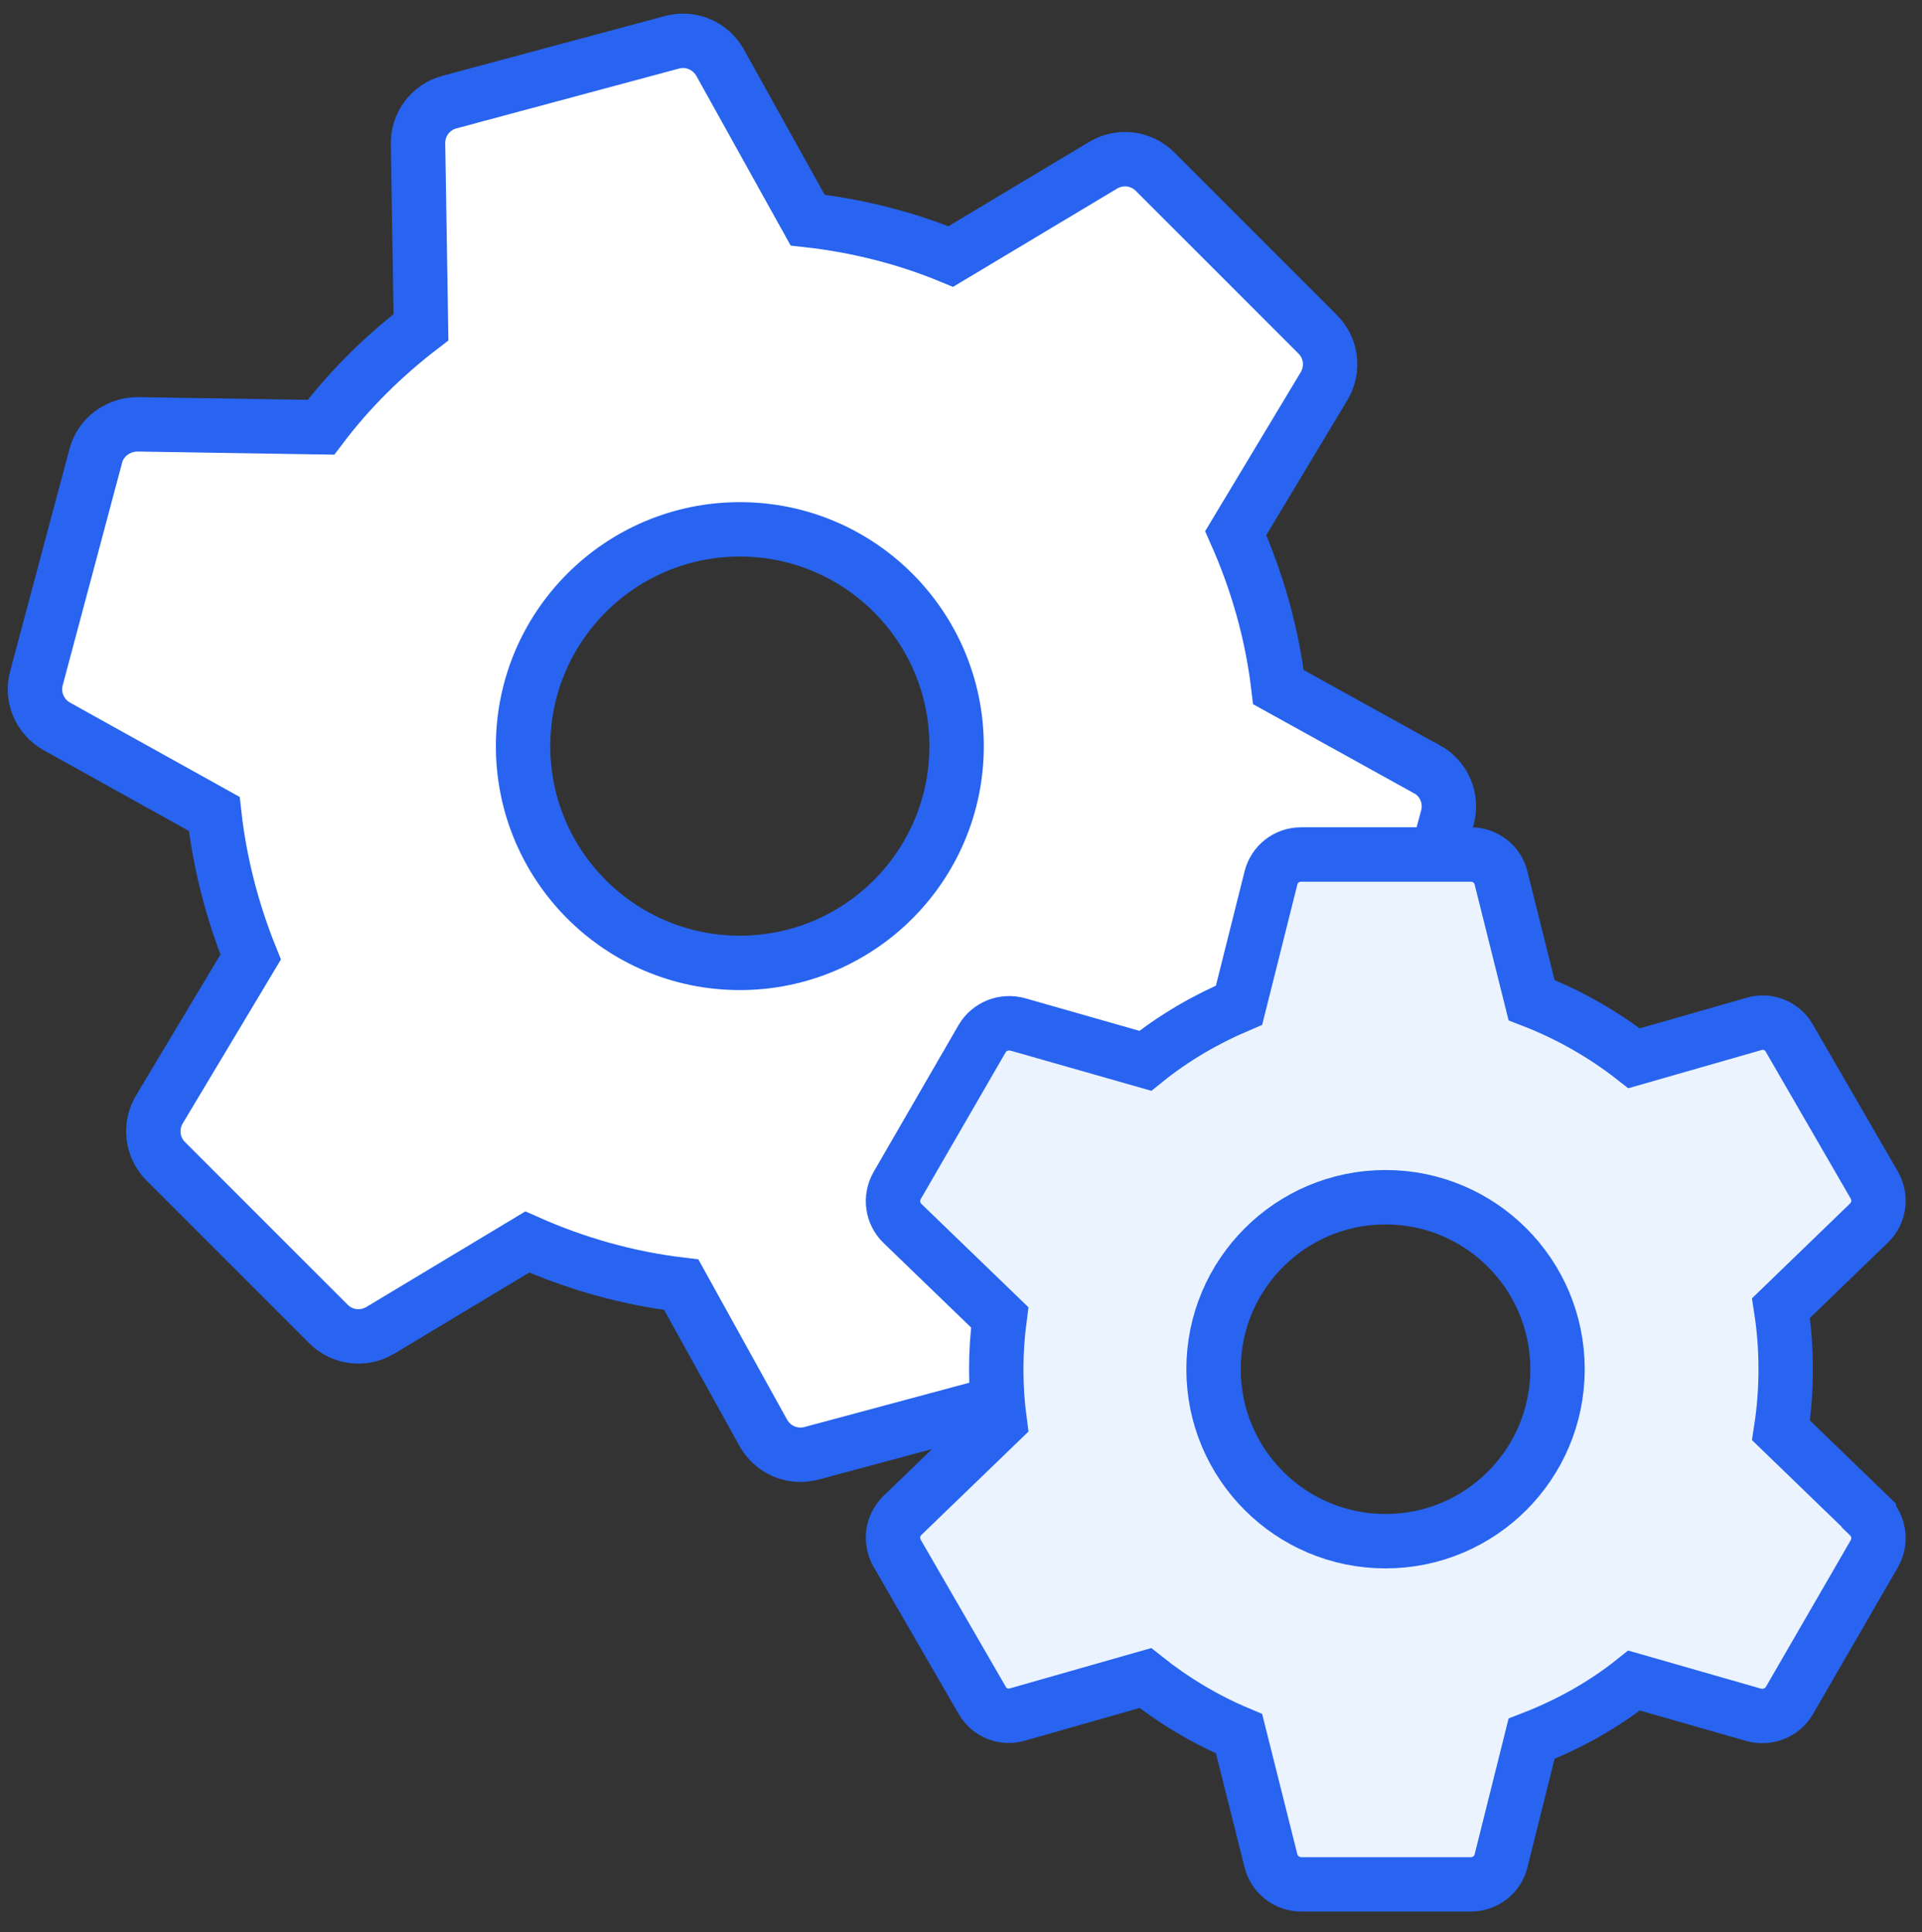
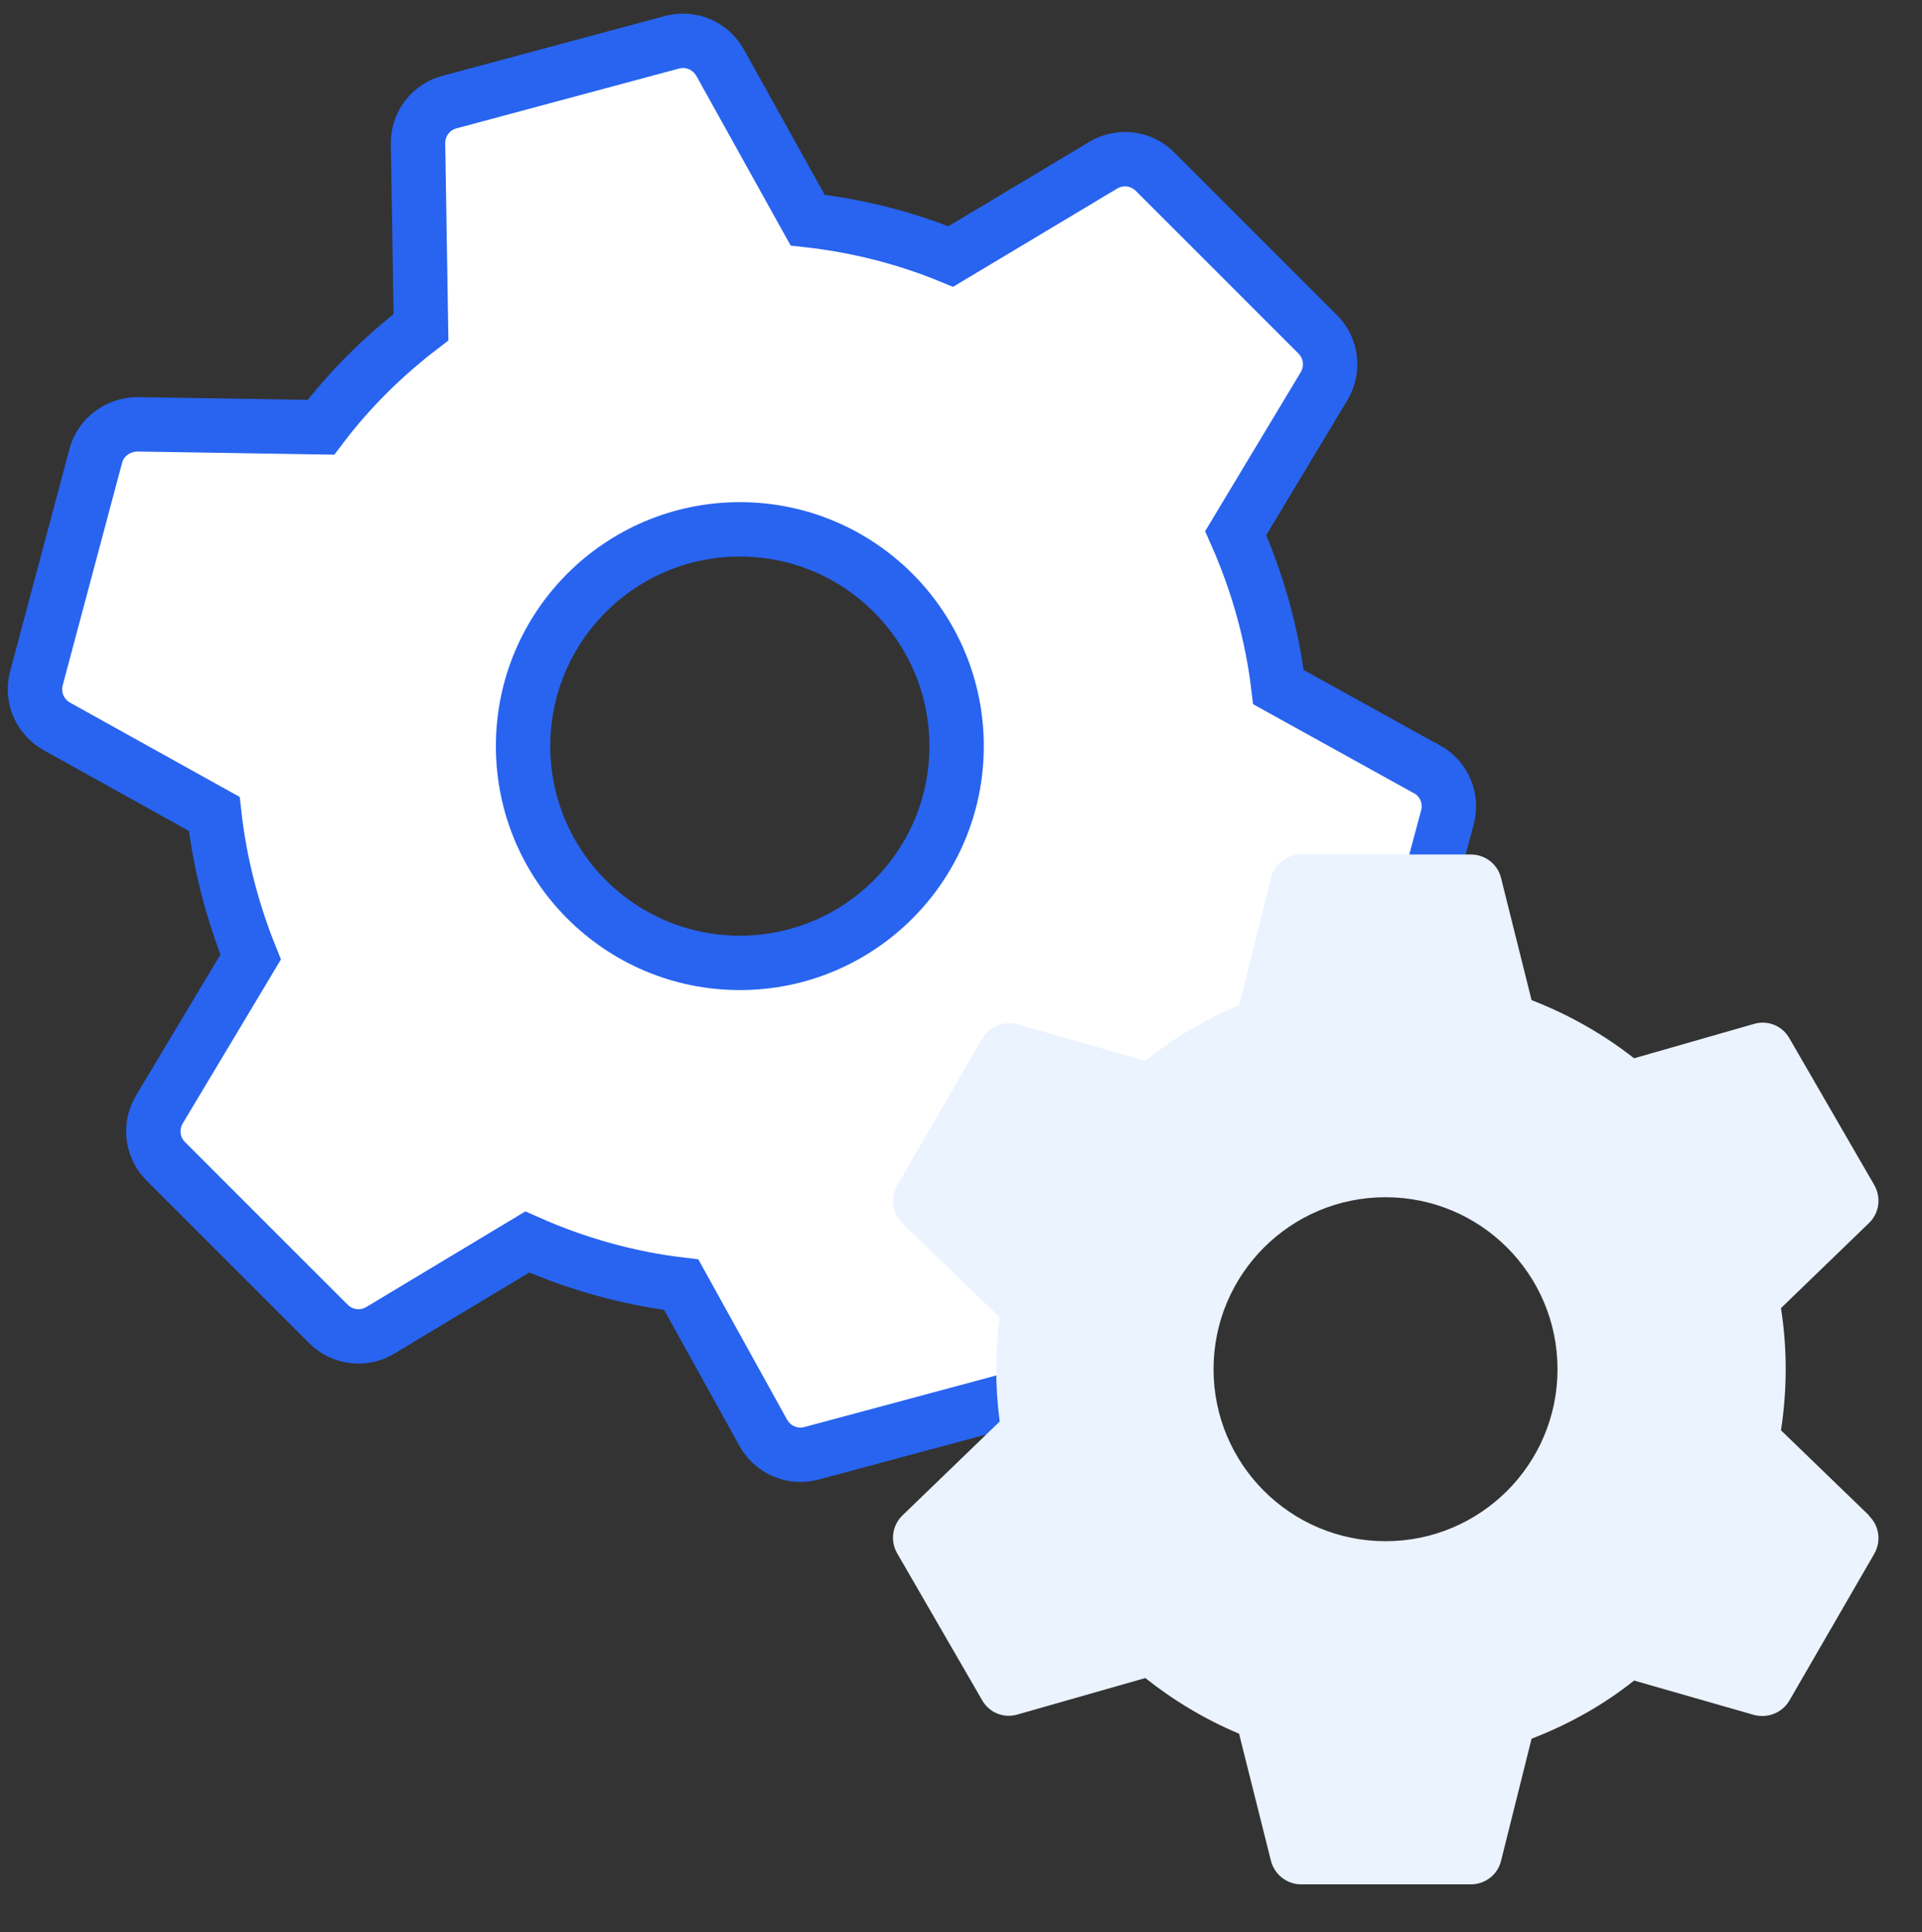
<svg xmlns="http://www.w3.org/2000/svg" id="_レイヤー_1" viewBox="0 0 45.93 46.17">
  <rect x="0" y="0" width="45.93" height="46.17" fill="#333333" stroke="none" />
  <defs>
    <style>.cls-1{fill:none;stroke:#2864f0;stroke-miterlimit:10;stroke-width:1.3px;}.cls-2{fill:#fff;}.cls-2,.cls-3{stroke-width:0px;}.cls-3{fill:#ebf3ff;}</style>
  </defs>
  <path class="cls-2" d="m34.09,18.38l-3.54-1.96c-.15-1.27-.5-2.51-1.02-3.68l2.11-3.51c.24-.4.18-.91-.15-1.24l-3.89-3.89c-.33-.33-.84-.39-1.24-.15l-3.64,2.18c-1.09-.45-2.25-.74-3.42-.87l-2.09-3.76c-.23-.41-.7-.61-1.15-.49l-5.32,1.43c-.45.12-.76.53-.75,1l.07,4.38c-.9.69-1.71,1.49-2.39,2.39l-4.38-.07c-.46,0-.88.3-1,.75l-1.42,5.32c-.12.45.08.92.49,1.15l3.76,2.09c.13,1.17.43,2.33.87,3.42l-2.18,3.64c-.24.4-.18.91.15,1.24l3.89,3.89c.33.33.84.39,1.24.15l3.51-2.11c1.17.52,2.41.87,3.68,1.02l1.96,3.54c.23.41.7.61,1.15.49l5.32-1.43.06-.02,9.28-11.74.54-2.01c.12-.45-.08-.92-.49-1.15Zm-16.41,4.63c-2.86,0-5.18-2.32-5.18-5.18s2.32-5.18,5.18-5.18,5.18,2.32,5.18,5.18-2.32,5.18-5.18,5.18Z" />
  <path class="cls-1" d="m34.09,18.38l-3.54-1.96c-.15-1.27-.5-2.51-1.02-3.68l2.11-3.51c.24-.4.18-.91-.15-1.24l-3.89-3.89c-.33-.33-.84-.39-1.24-.15l-3.64,2.18c-1.09-.45-2.25-.74-3.42-.87l-2.09-3.76c-.23-.41-.7-.61-1.15-.49l-5.32,1.43c-.45.12-.76.53-.75,1l.07,4.38c-.9.69-1.71,1.49-2.39,2.39l-4.38-.07c-.46,0-.88.3-1,.75l-1.42,5.32c-.12.45.08.92.49,1.15l3.76,2.09c.13,1.17.43,2.33.87,3.42l-2.18,3.64c-.24.4-.18.91.15,1.24l3.89,3.89c.33.33.84.39,1.24.15l3.51-2.11c1.17.52,2.41.87,3.68,1.02l1.96,3.54c.23.41.7.61,1.15.49l5.32-1.43.06-.02,9.28-11.74.54-2.01c.12-.45-.08-.92-.49-1.15Zm-16.41,4.63c-2.86,0-5.18-2.32-5.18-5.18s2.32-5.18,5.18-5.18,5.18,2.32,5.18,5.18-2.32,5.18-5.18,5.18Z" />
  <path class="cls-3" d="m44.66,36.21l-2.1-2.03c.15-.97.15-1.96,0-2.92l2.1-2.03c.25-.24.3-.61.13-.91l-2.03-3.51c-.17-.3-.52-.44-.85-.34l-2.86.82c-.74-.58-1.57-1.05-2.45-1.39l-.73-2.92c-.08-.33-.38-.56-.72-.56h-4.06c-.34,0-.64.23-.72.57l-.76,3.03c-.8.34-1.56.78-2.24,1.33l-3.05-.87c-.33-.09-.68.05-.85.34l-2.03,3.51c-.17.3-.12.67.13.91l2.32,2.24c-.11.83-.11,1.67,0,2.49l-2.32,2.24c-.25.24-.3.61-.13.91l2.03,3.51c.17.3.52.44.85.34l3.05-.87c.68.54,1.43.99,2.24,1.33l.76,3.03c.08.33.38.57.72.57h4.06c.34,0,.64-.23.72-.56l.73-2.92c.88-.34,1.71-.8,2.45-1.39l2.86.82c.33.09.68-.05.85-.34l2.03-3.51c.17-.3.12-.67-.13-.91Zm-11.55.62c-2.27,0-4.11-1.84-4.11-4.11s1.84-4.11,4.11-4.11,4.11,1.84,4.11,4.11-1.84,4.11-4.11,4.11Z" />
-   <path class="cls-1" d="m44.66,36.21l-2.1-2.03c.15-.97.15-1.96,0-2.92l2.1-2.03c.25-.24.3-.61.13-.91l-2.03-3.51c-.17-.3-.52-.44-.85-.34l-2.86.82c-.74-.58-1.57-1.05-2.45-1.39l-.73-2.92c-.08-.33-.38-.56-.72-.56h-4.06c-.34,0-.64.23-.72.57l-.76,3.03c-.8.34-1.56.78-2.24,1.33l-3.05-.87c-.33-.09-.68.05-.85.34l-2.03,3.51c-.17.3-.12.67.13.91l2.32,2.24c-.11.83-.11,1.67,0,2.49l-2.32,2.24c-.25.24-.3.61-.13.91l2.03,3.51c.17.3.52.44.85.34l3.05-.87c.68.54,1.43.99,2.24,1.33l.76,3.03c.08.33.38.57.72.57h4.06c.34,0,.64-.23.72-.56l.73-2.92c.88-.34,1.71-.8,2.45-1.39l2.86.82c.33.09.68-.05.85-.34l2.03-3.51c.17-.3.12-.67-.13-.91Zm-11.55.62c-2.27,0-4.11-1.84-4.11-4.11s1.84-4.11,4.11-4.11,4.11,1.84,4.11,4.11-1.84,4.11-4.11,4.11Z" />
</svg>